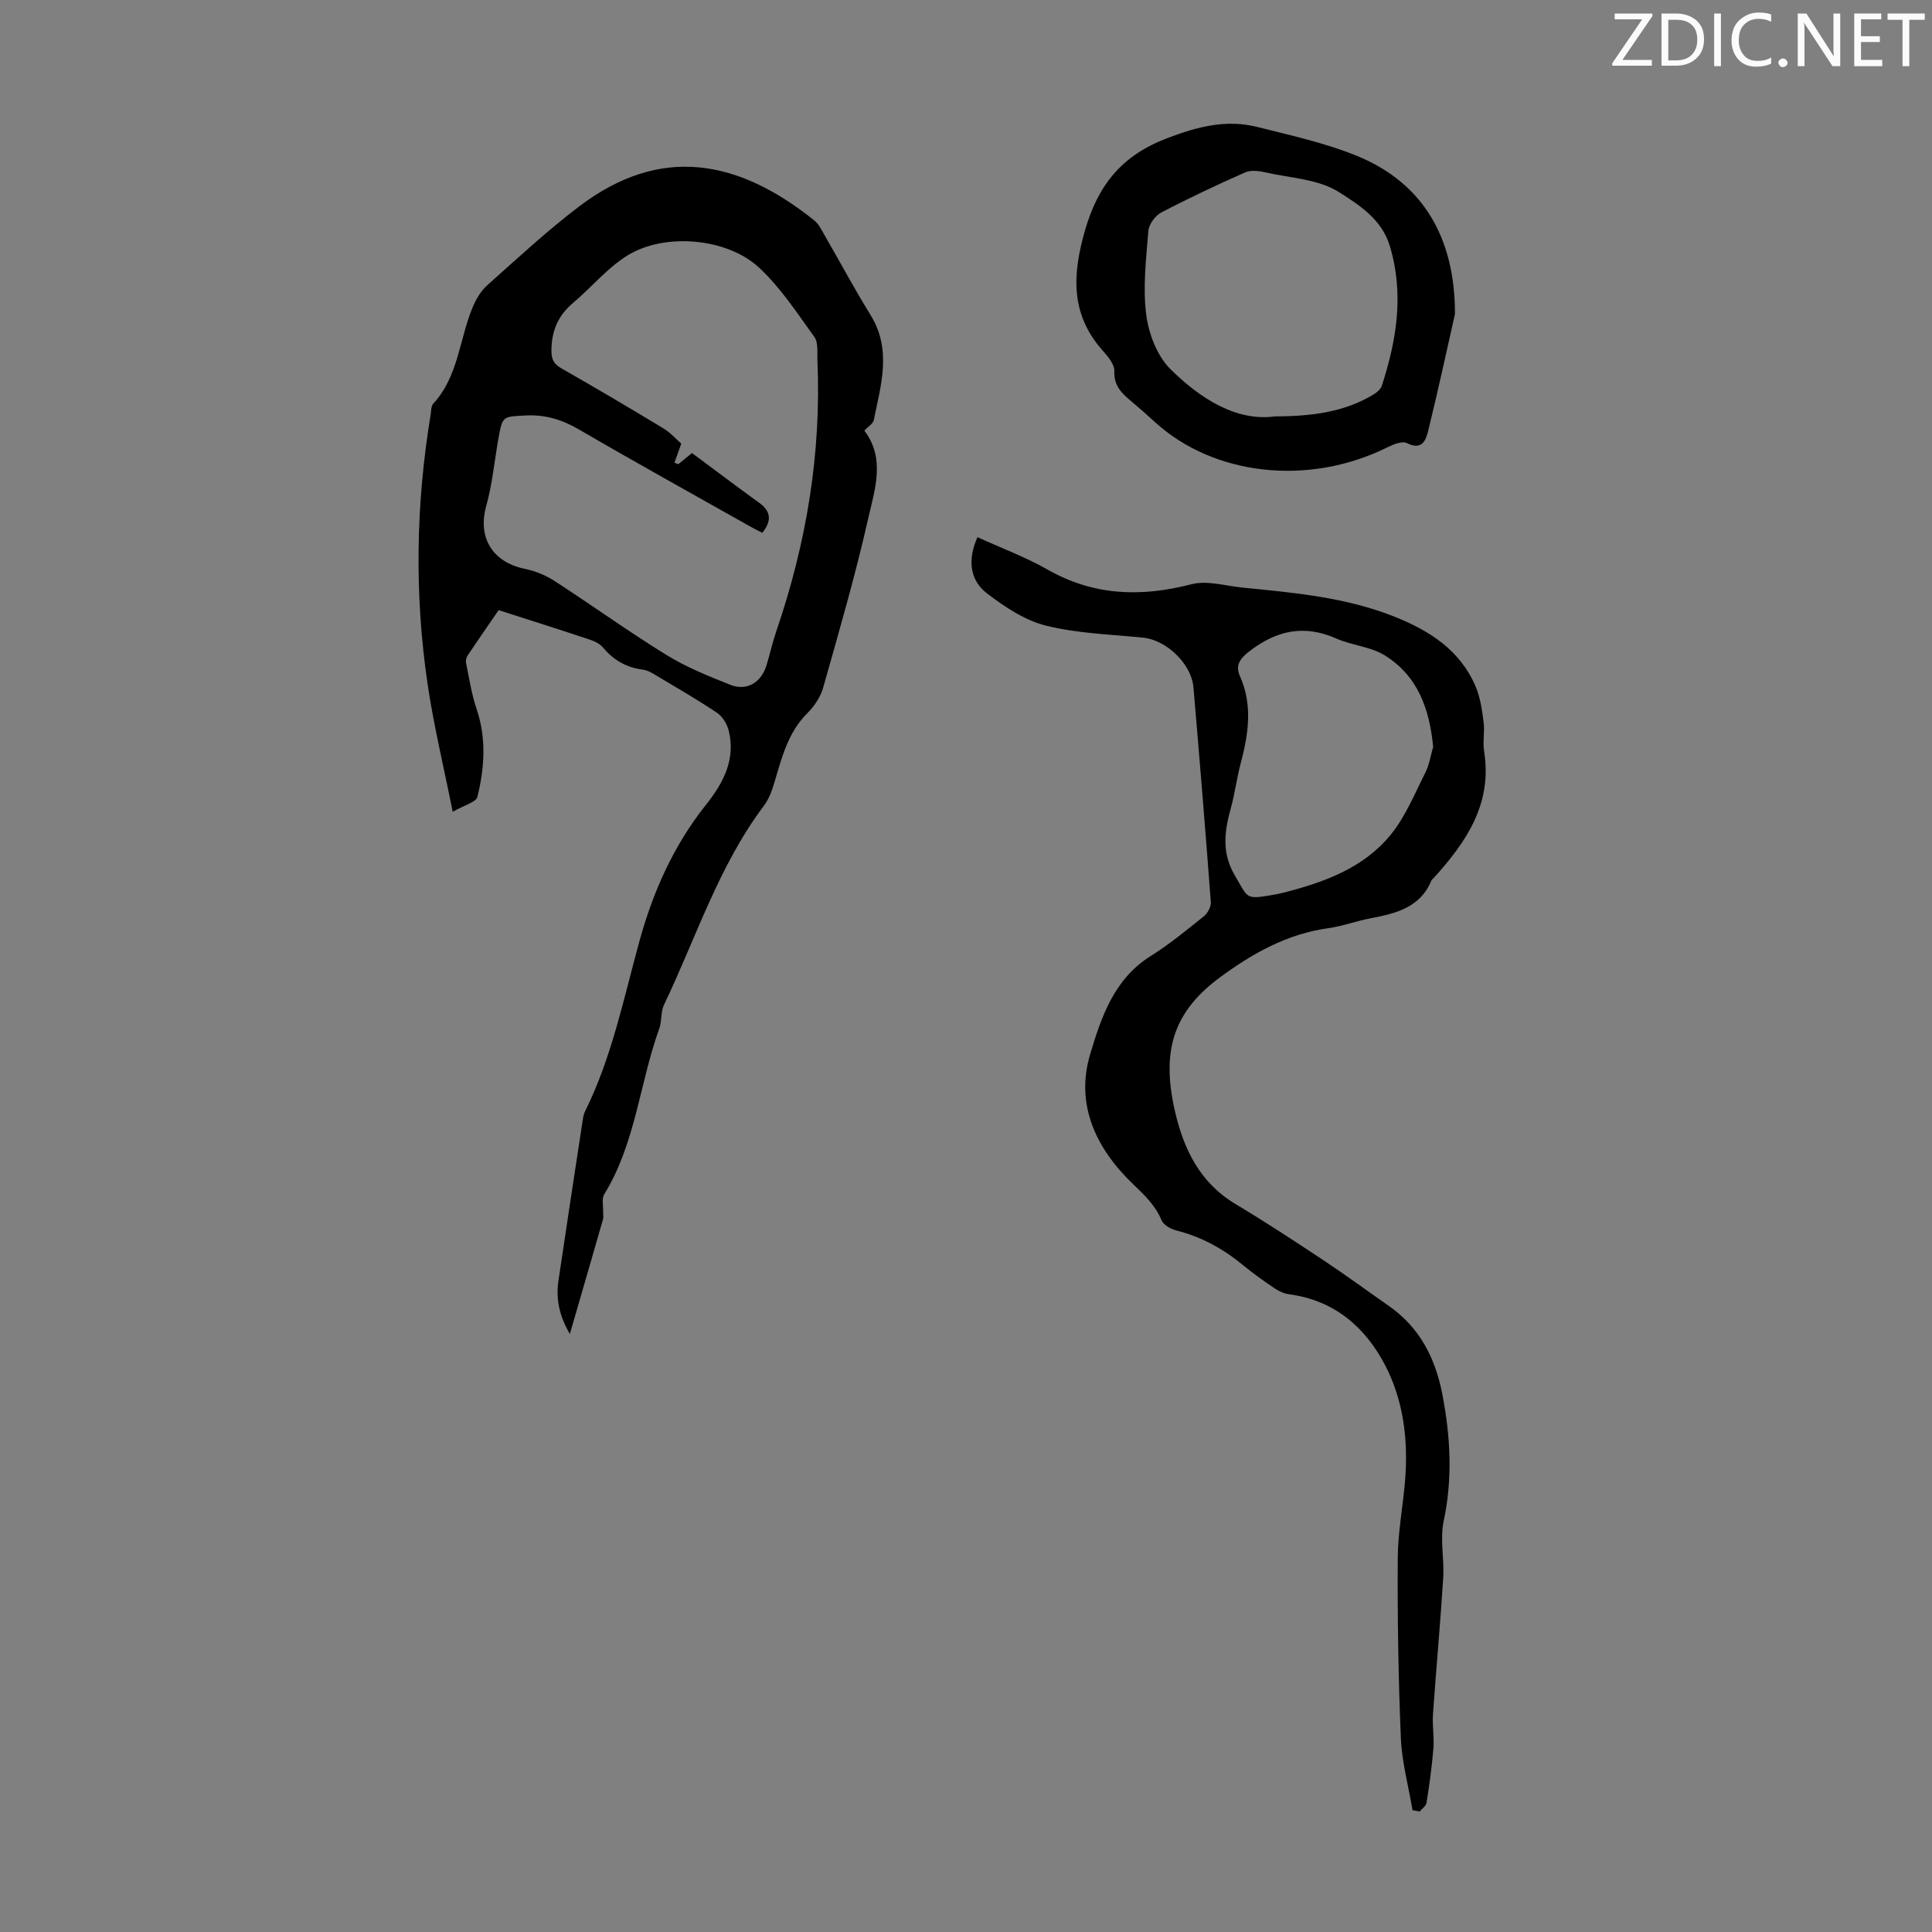
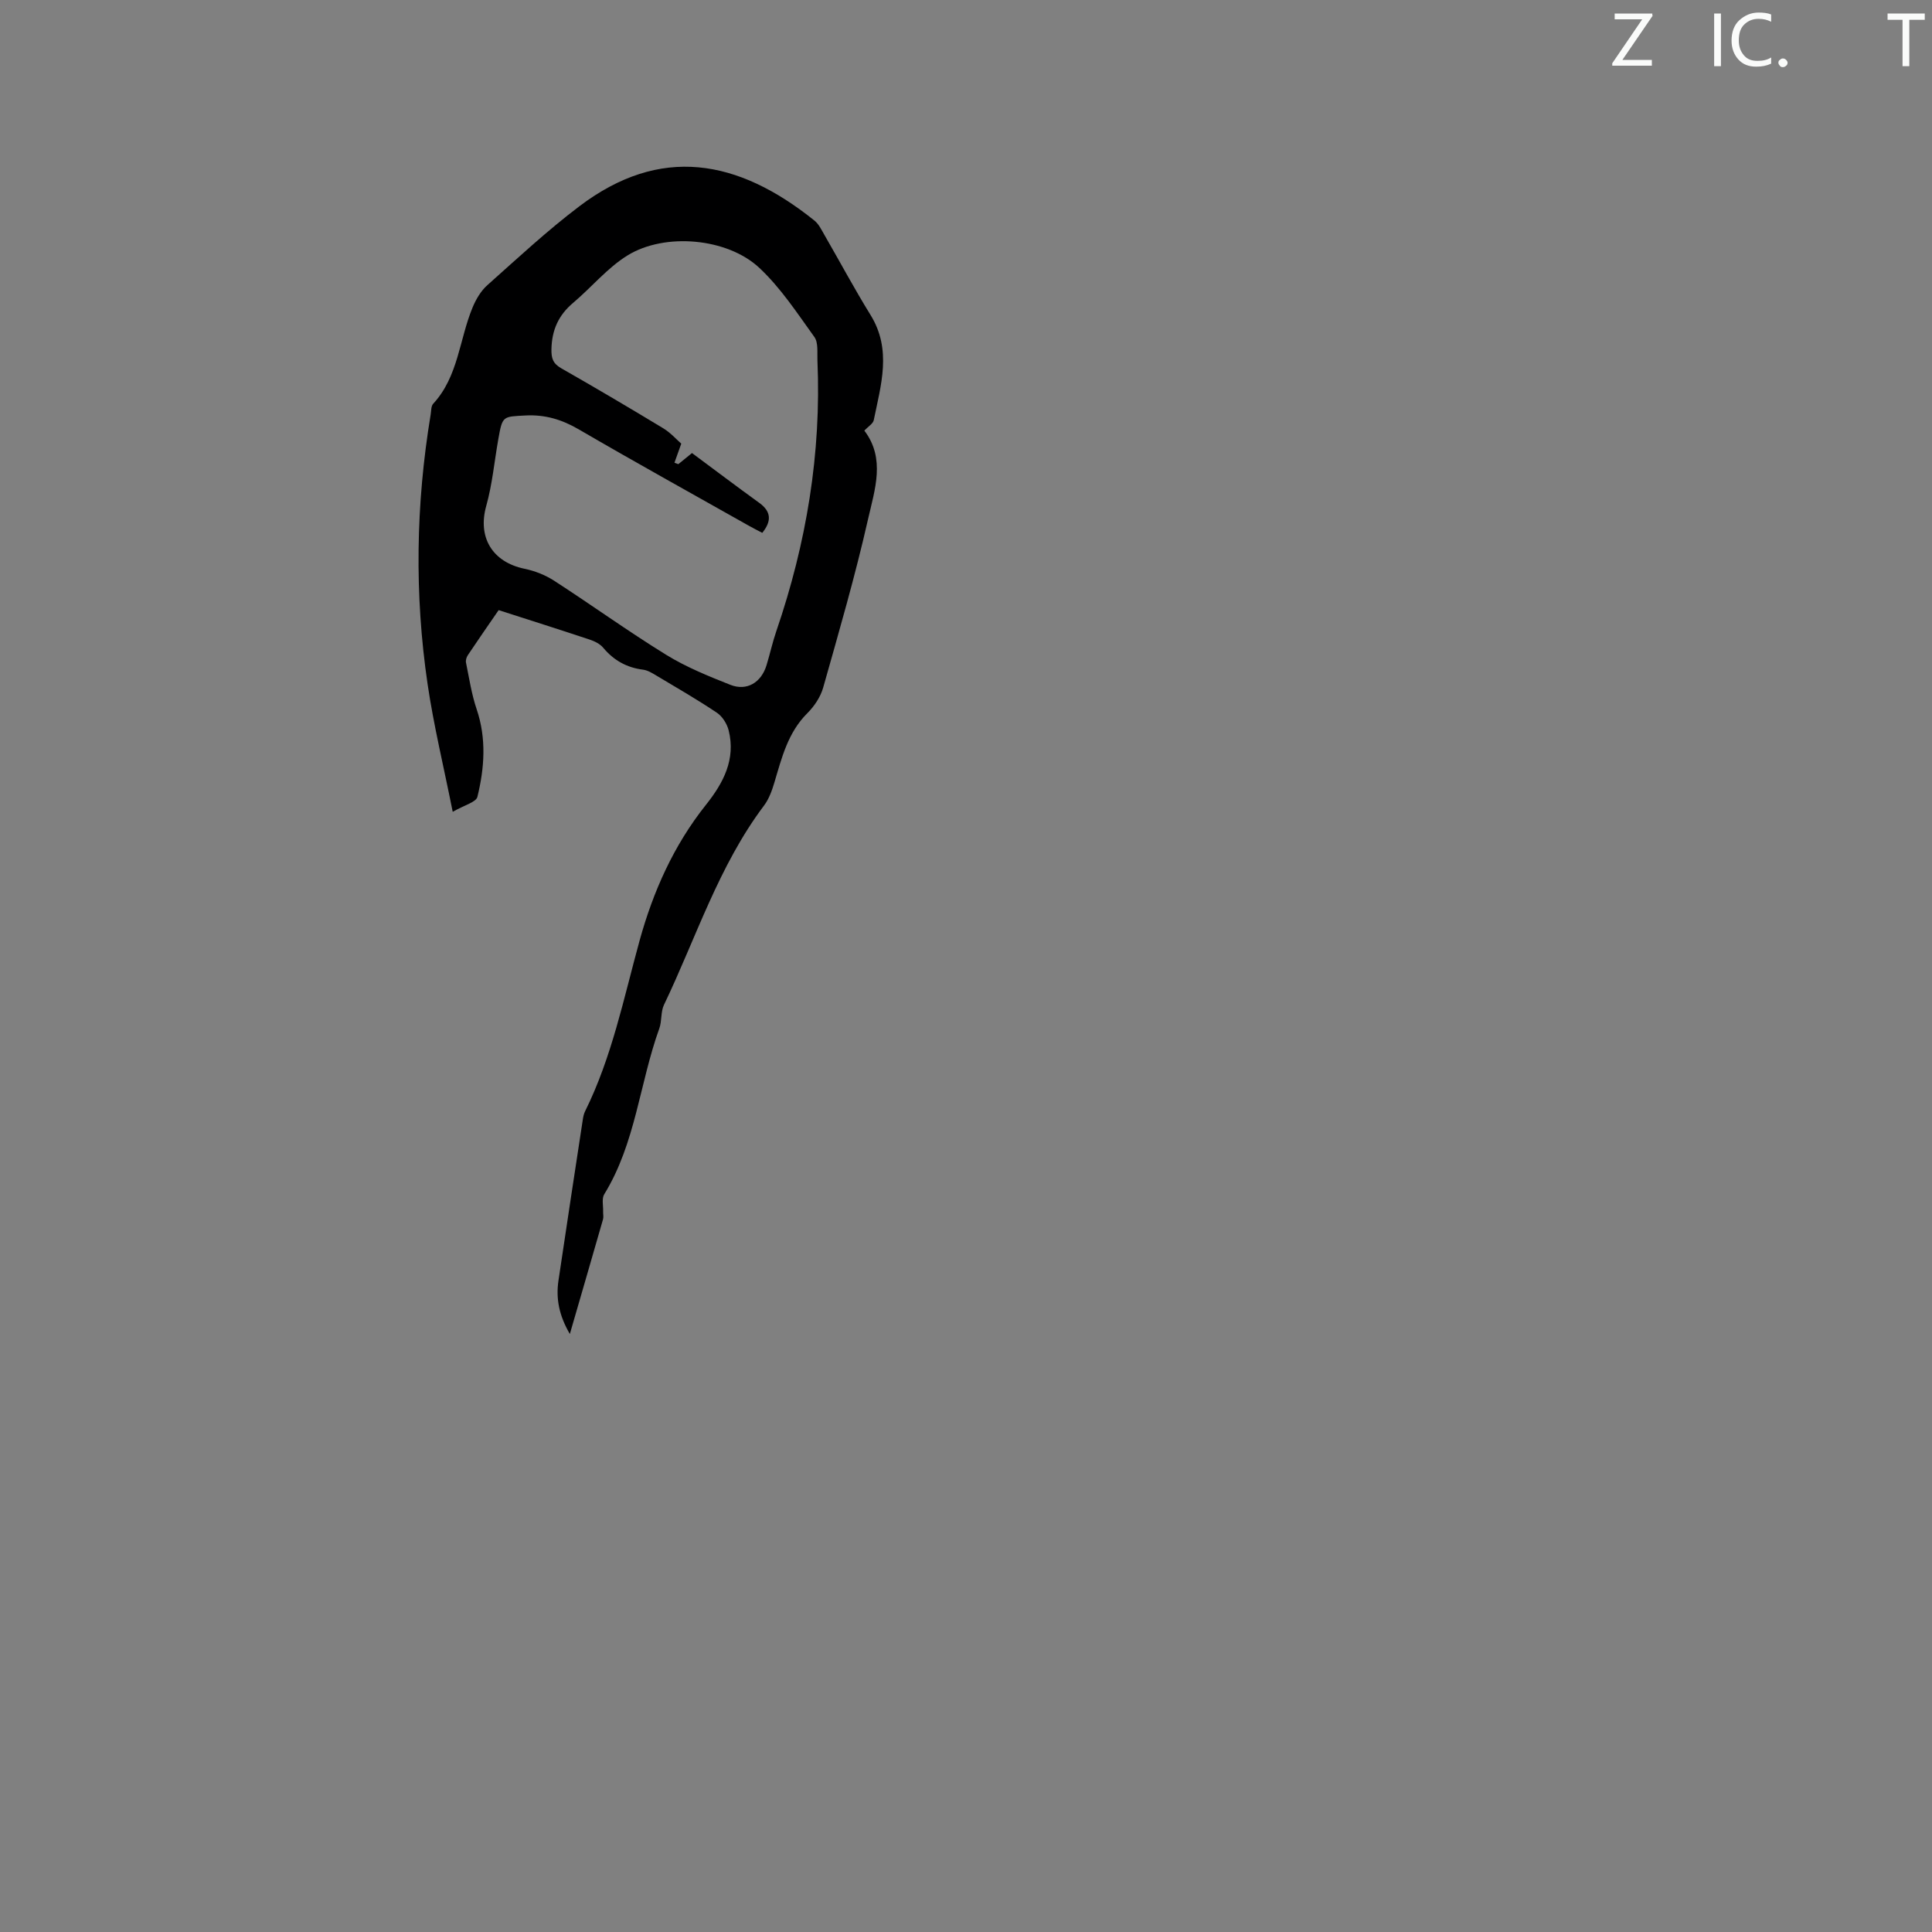
<svg xmlns="http://www.w3.org/2000/svg" enable-background="new 0 0 400 400" viewBox="0 0 400 400">
  <rect x="0" y="0" width="400" height="400" fill="#808080" stroke="none" />
  <g fill="#fafbfa">
    <path d="m342.2 3.2-6.3 9.2h6.1v1.2h-8.2v-.5l6.2-9.1h-5.7v-1.2h7.8v.4z" />
-     <path d="m344 13.7v-10.9h3.1c1.6 0 3 .5 4.1 1.4 1.1 1 1.6 2.2 1.6 3.9s-.5 3-1.6 4-2.5 1.5-4.2 1.5h-3zm1.4-9.6v8.4h1.6c1.4 0 2.5-.4 3.2-1.1.8-.8 1.2-1.8 1.2-3.2s-.4-2.4-1.2-3.1-1.8-1-3.1-1z" />
    <path d="m356.3 2.8v10.9h-1.4v-10.9z" />
    <path d="m366.6 13.2c-.8.4-1.8.6-3 .6-1.6 0-2.8-.5-3.7-1.5s-1.4-2.3-1.4-3.9c0-1.7.5-3.2 1.6-4.2s2.4-1.6 4-1.6c1 0 1.9.1 2.6.4v1.5c-.8-.4-1.6-.6-2.6-.6-1.2 0-2.2.4-3 1.2s-1.1 1.9-1.1 3.3c0 1.3.4 2.3 1.1 3.1s1.6 1.1 2.8 1.1c1.1 0 2-.2 2.8-.7v1.3z" />
    <path d="m368.2 13c0-.3.1-.5.3-.6.2-.2.4-.3.6-.3.3 0 .5.1.7.3s.3.4.3.6-.1.5-.3.6c-.2.2-.4.3-.7.3s-.5-.1-.6-.3c-.2-.2-.3-.4-.3-.6z" />
-     <path d="m381.1 13.7h-1.7l-5.5-8.4c-.2-.2-.3-.5-.4-.7 0 .2.1.8.1 1.5v7.6h-1.4v-10.9h1.8l5.3 8.3c.3.4.4.6.4.8 0-.3-.1-.8-.1-1.6v-7.5h1.4v10.9z" />
-     <path d="m389.7 13.7h-5.8v-10.9h5.6v1.2h-4.2v3.5h3.9v1.2h-3.9v3.7h4.4z" />
    <path d="m398.4 4.1h-3.1v9.6h-1.4v-9.6h-3.1v-1.3h7.7v1.3z" />
  </g>
  <path d="m178.95 89.15c4.42 5.79 2.16 12.22.79 18.25-2.66 11.76-6.03 23.36-9.31 34.96-.55 1.94-1.84 3.87-3.28 5.3-4.02 4.01-5.28 9.18-6.81 14.31-.5 1.68-1.13 3.45-2.17 4.83-9.4 12.5-14.05 27.37-20.7 41.24-.7 1.45-.41 3.35-.97 4.9-4.09 11.34-4.9 23.76-11.4 34.32-.55.9-.19 2.37-.23 3.58-.02.54.12 1.11-.02 1.6-2.21 7.71-4.45 15.4-6.87 23.75-2.25-3.86-2.9-7.35-2.36-11.03 1.65-11.16 3.36-22.32 5.06-33.47.08-.54.21-1.11.45-1.6 5.56-11.21 8-23.41 11.29-35.35 2.81-10.18 7.07-19.74 13.73-28.1 3.59-4.5 6.22-9.41 4.71-15.43-.34-1.35-1.29-2.87-2.41-3.63-4.08-2.74-8.35-5.2-12.57-7.72-.85-.51-1.79-1.09-2.74-1.21-3.38-.43-6.06-1.92-8.25-4.54-.66-.8-1.78-1.35-2.8-1.69-6.14-2.04-12.31-4-18.85-6.1-2.12 3.08-4.28 6.18-6.37 9.31-.29.43-.49 1.08-.39 1.56.66 3.23 1.15 6.52 2.2 9.63 2.06 6.08 1.63 12.16.16 18.16-.27 1.11-2.69 1.7-5.11 3.1-1.88-9.44-3.94-17.87-5.2-26.43-2.74-18.6-2.44-37.23.63-55.8.13-.77.07-1.76.53-2.26 5.22-5.65 5.4-13.33 8.16-19.95.7-1.68 1.71-3.41 3.05-4.6 6.26-5.58 12.42-11.32 19.1-16.37 16.7-12.62 32.71-9.79 48.62 3 .91.73 1.47 1.94 2.08 2.99 3.19 5.52 6.19 11.14 9.54 16.56 4.45 7.2 2.14 14.49.66 21.78-.17.74-1.14 1.29-1.95 2.15zm-21.13 21.17c-.87-.46-1.76-.9-2.63-1.39-11.79-6.65-23.63-13.2-35.32-20.01-3.51-2.05-6.99-3.11-11.06-2.9-4.75.25-4.78.06-5.64 4.9-.82 4.61-1.24 9.34-2.5 13.83-1.81 6.44 1.21 11.62 7.94 13.01 2.12.44 4.28 1.29 6.1 2.46 7.79 5.04 15.33 10.49 23.23 15.36 4.14 2.55 8.74 4.41 13.28 6.21 3.41 1.34 6.39-.48 7.48-4.06.72-2.35 1.24-4.77 2.04-7.09 6.22-18.16 9.33-36.79 8.5-56.02-.07-1.65.21-3.69-.64-4.86-3.57-4.96-6.99-10.2-11.42-14.33-6.62-6.17-19.52-7.31-27.24-2.56-4.19 2.58-7.47 6.62-11.29 9.84-3.01 2.54-4.39 5.6-4.48 9.56-.04 1.94.32 3 2.05 3.99 7.09 4.04 14.12 8.19 21.11 12.42 1.53.93 2.76 2.34 3.72 3.17-.64 1.79-1.02 2.87-1.41 3.95.27.1.53.2.8.3.74-.6 1.48-1.21 2.83-2.3 4.64 3.44 9.24 6.92 13.9 10.29 2.55 1.83 2.59 3.83.65 6.23z" fill="#000001" />
-   <path d="m292.45 374.79c-.84-5-2.21-9.97-2.42-15-.52-12.39-.71-24.81-.64-37.21.03-5.45 1.12-10.89 1.54-16.36.63-8.18-.38-16.29-4.13-23.52-4.1-7.9-10.52-13.49-19.89-14.73-1.04-.14-2.11-.62-2.99-1.22-2.23-1.5-4.43-3.05-6.5-4.76-4.11-3.4-8.62-5.91-13.83-7.22-1.16-.29-2.68-1.13-3.09-2.11-1.3-3.1-3.51-5.2-5.89-7.48-7.65-7.32-12.03-16.43-8.91-26.89 2.26-7.58 4.91-15.57 12.49-20.32 3.88-2.43 7.44-5.37 11.02-8.23.8-.64 1.55-1.99 1.48-2.95-1.11-14.84-2.33-29.67-3.6-44.49-.41-4.84-5.59-9.78-10.35-10.27-6.74-.69-13.63-.87-20.15-2.49-4.37-1.08-8.53-3.86-12.2-6.65-3.66-2.77-4.08-7.05-2.02-11.67 4.84 2.21 9.88 4.07 14.49 6.69 9.58 5.46 19.37 5.75 29.82 3.05 3.24-.84 7.02.34 10.54.69 10.68 1.07 21.37 1.98 31.5 6.03 7.31 2.92 13.59 6.94 16.79 14.45.98 2.29 1.33 4.9 1.66 7.4.26 1.98-.22 4.07.1 6.03 1.74 10.85-3.69 18.78-10.44 26.22-.15.17-.38.29-.46.49-2.32 5.64-7.36 6.85-12.6 7.85-2.96.56-5.84 1.65-8.81 2.06-8.44 1.18-15.51 5.13-22.26 10.08-9.55 7.02-12.37 15.01-9.45 27.76 1.84 7.99 5.19 14.86 12.59 19.29 6.13 3.67 12.12 7.6 18.08 11.55 4.65 3.09 9.16 6.4 13.74 9.6 6.34 4.45 9.54 10.85 10.96 18.2 1.69 8.73 2.16 17.45.27 26.31-.79 3.73.16 7.8-.09 11.7-.59 9.44-1.46 18.85-2.12 28.29-.16 2.33.28 4.69.09 7.01-.3 3.77-.83 7.53-1.42 11.27-.1.66-.93 1.21-1.42 1.81-.46-.08-.97-.17-1.48-.26zm4.27-220.16c-.75-7.88-3.21-14.75-10.07-18.97-2.93-1.8-6.78-2.04-10.01-3.47-6.62-2.92-12.3-1.7-17.92 2.61-2.06 1.58-2.99 2.99-2.01 5.17 2.73 6.12 1.73 12.16.11 18.28-.77 2.91-1.14 5.93-1.93 8.83-1.33 4.87-2.1 9.35.83 14.28 2.68 4.51 2.06 4.88 7.34 4 .88-.15 1.76-.31 2.63-.53 8.45-2.16 16.65-5.1 22.29-12.07 3.03-3.74 4.92-8.44 7.13-12.81.82-1.63 1.09-3.54 1.61-5.32z" fill="#000001" />
-   <path d="m301.23 65.04c-1.82 8.05-3.56 16.11-5.53 24.12-.48 1.97-1.27 4.17-4.42 2.58-.96-.48-2.79.25-4.01.86-16.48 8.18-36.1 5.82-48.18-5.24-1.57-1.44-3.16-2.84-4.79-4.21-1.98-1.66-3.72-3.2-3.59-6.32.06-1.47-1.48-3.19-2.63-4.5-6.5-7.48-6.02-15.62-3.46-24.57 2.68-9.35 7.53-15.53 16.98-19.13 6.34-2.41 12.24-3.97 18.72-2.34 6.91 1.74 13.97 3.28 20.54 5.95 13.83 5.61 20.42 17.11 20.37 32.8zm-37.28 21.17c8.15-.02 14.38-1.03 20.06-4.32.82-.47 1.81-1.18 2.07-1.99 3.08-9.48 4.65-19 1.68-28.93-1.68-5.63-6.44-8.57-10.52-11.18-4.23-2.71-10.08-2.93-15.25-4.1-1.34-.3-3-.53-4.17-.01-5.88 2.6-11.7 5.34-17.4 8.32-1.25.65-2.55 2.44-2.66 3.8-.47 5.76-1.17 11.64-.45 17.31.5 3.98 2.26 8.6 5.03 11.33 6.26 6.19 13.72 10.85 21.61 9.77z" fill="#000001" />
</svg>